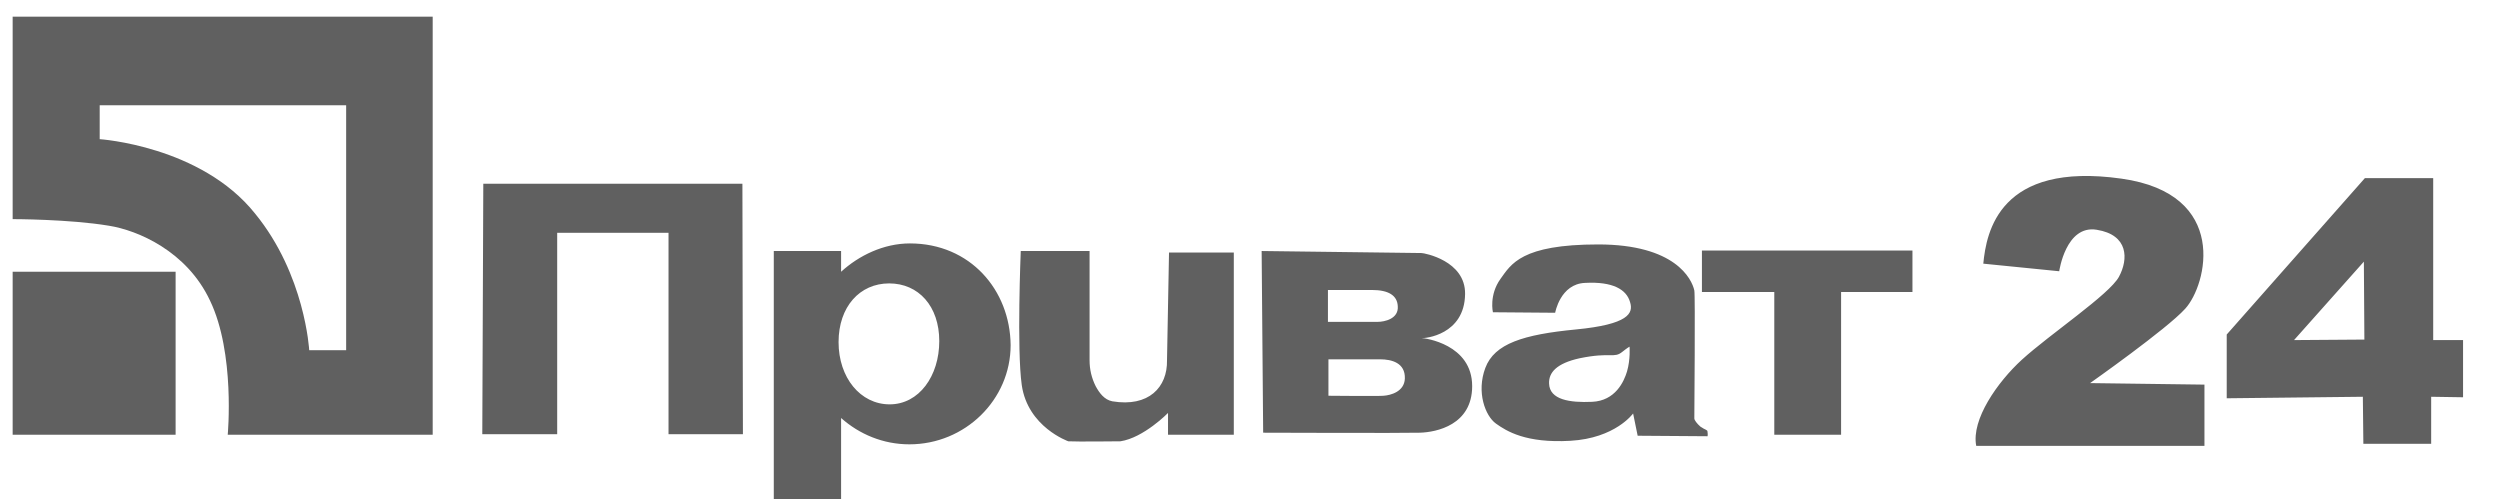
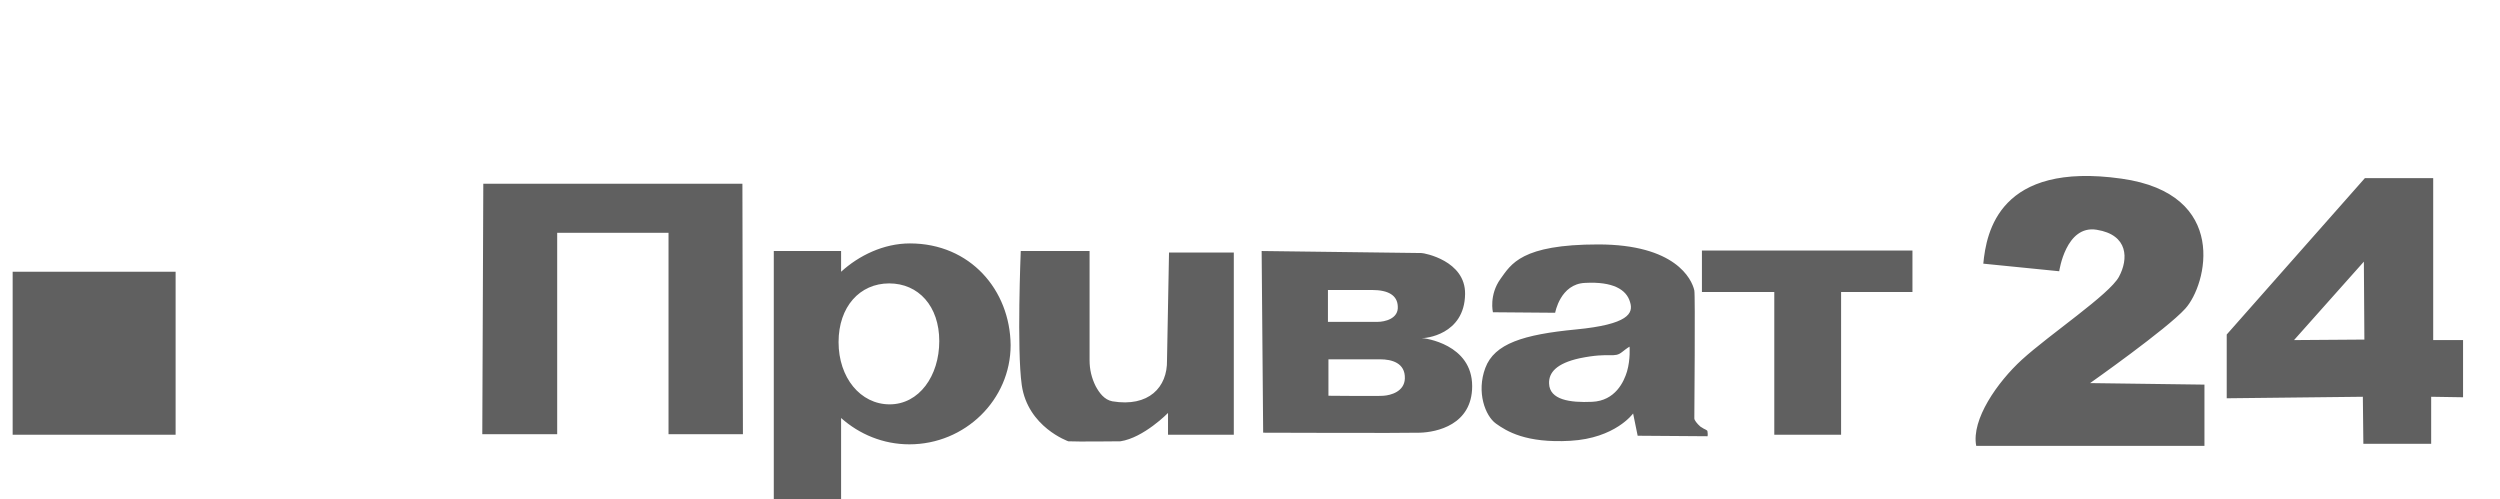
<svg xmlns="http://www.w3.org/2000/svg" viewBox="0 0 494 98.7">
  <style>
        .st1{fill:#606060}
    </style>
  <g id="Слой_2">
-     <path class="st1" d="M2.5 3.3v40s11.2 0 19 1.3c5.7.9 15.4 5 20 14.8 5 10.4 3.5 26.5 3.5 26.5h40.5V3.3h-83zm65.8 65.9h-7.2s-.8-14.9-10.7-27C39.7 28.8 19.7 27.5 19.7 27.5v-6.7h48.7v48.4z" />
    <path class="st1" d="M2.5 53.7h32.2v32.2H2.5zM95.5 36.3l-.2 49.5h14.8V46h22v39.8h14.7l-.1-49.5zM179.8 48.1c-5.2 0-10.1 2.4-13.6 5.6v-4.1h-13.3v49.1h13.3V82.6c3.6 3.2 8.3 5.2 13.5 5.2 11 0 20-8.8 20-19.6-.1-10.9-8-20.1-19.9-20.1zm-4 31.8c-5.8 0-10.1-5.3-10.1-12.3s4.2-11.6 10-11.6 9.9 4.5 9.9 11.4-4 12.5-9.8 12.5zM231 49.8l-.4 21.4c.1 5.3-3.6 9.3-10.8 8.1-1.6-.3-2.6-1.7-3.3-3-.8-1.6-1.2-3.3-1.2-5.1V49.6h-13.6s-.8 19.5.2 26.5c1.2 8.3 9.2 11.1 9.2 11.1 1.5.1 10.3 0 10.3 0 4.6-.7 9.4-5.6 9.4-5.6v4.3h13v-36H231zM280.9 66.8c.6.1 8.5-.6 8.6-8.7.1-6.6-8.1-8.1-8.6-8.1s-31.6-.4-31.6-.4l.3 35.9s27.8.1 31 0 10.3-1.5 10.3-9.2c0-8.3-9.4-9.5-10-9.5zm-18.4-9.5h8.6c3.3 0 5 1.1 5.1 3.2.2 2.5-2.6 3.1-4 3.1h-9.8v-6.3zm10.9 20.9c-.8.1-10.9 0-10.9 0V71h10.2c2.3 0 5 .7 4.9 3.8-.1 2.6-2.8 3.3-4.2 3.4zM334.8 82.7c0-.8.2-24.5 0-25.3-.5-2.3-3.8-9.1-19-9.1s-17.2 3.9-19.3 6.8c-2.3 3.2-1.5 6.6-1.5 6.6l12.3.1s1-5.7 5.9-5.9c5.5-.3 8.2 1.3 8.9 3.8.7 2.2-.3 4.4-10.7 5.4-10.4 1-16.1 2.8-17.9 7.6-1.8 4.8 0 9.5 2.1 11s5.9 3.9 14.7 3.4c8.9-.5 12.4-5.4 12.4-5.4l.9 4.4 13.8.1s.1-.2 0-.9c0-.4-.4-.3-1.4-1-.7-.6-1.2-1.3-1.2-1.6zm-13.3-9.3c-.6 2-2.3 5.8-6.9 6-4.4.2-8.4-.4-8.5-3.6-.1-2.2 1.5-4 6-5 6.3-1.3 6.8.1 8.5-1.3 1-.8 1.4-1 1.4-1s.2 2.5-.5 4.9zM336.3 49.5v8.2h14.3v28.2h13.2V57.7h14.1v-8.2zM406.9 53.6s1.3-9.2 7.4-8.2c6.3 1 6.3 5.8 4.4 9.3S405.1 66 399.5 71.1c-4.8 4.4-10 11.8-9 17h45.1V76l-22.6-.3S428.2 65 431.8 61c4.3-4.7 8.8-22.7-12.6-25.7-24.1-3.4-26.7 10.5-27.3 16.8l15 1.5zM480.8 67.2v-32h-13.5L440 66.1v12.6l26.9-.3.1 9.3h13.4v-9.3l6.3.1V67.2h-5.9zm-27.5 0l13.8-15.5.1 15.4-13.9.1z" />
  </g>
</svg>